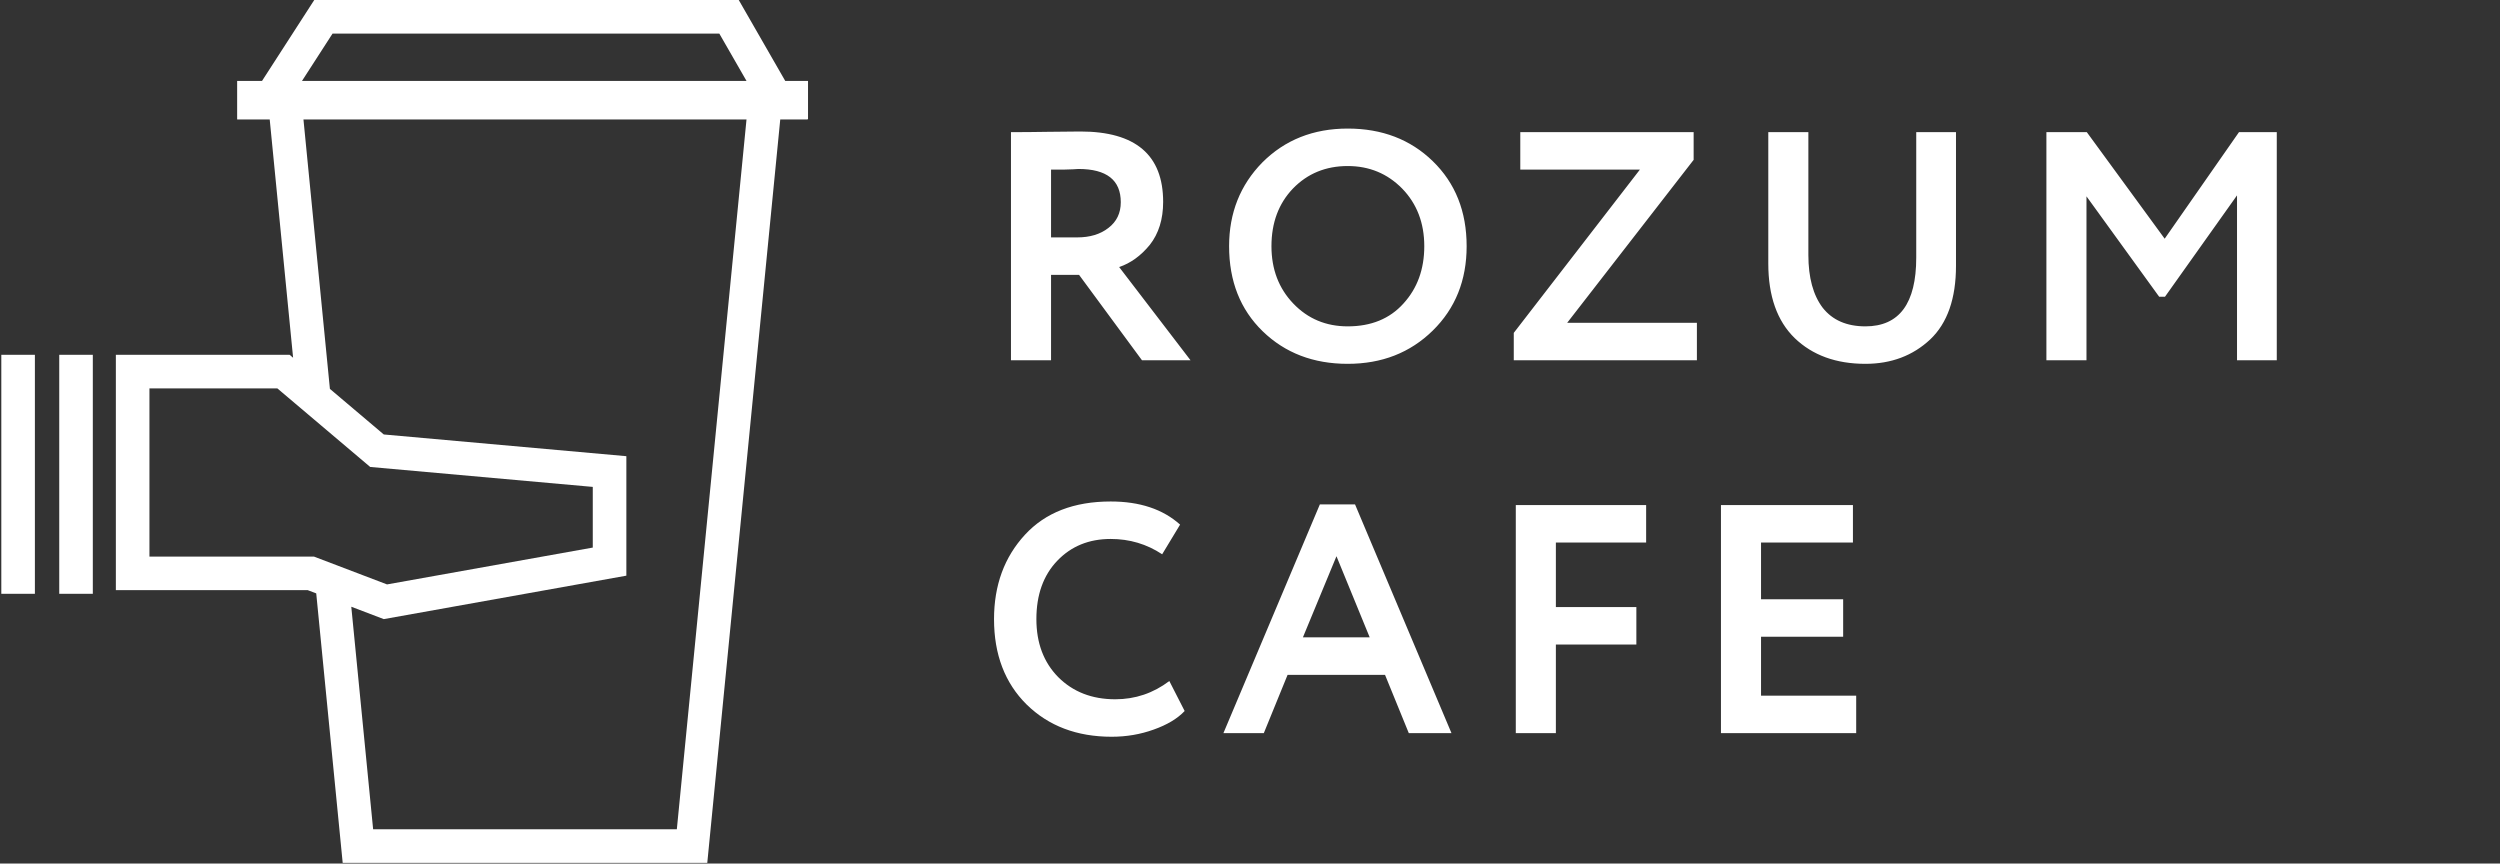
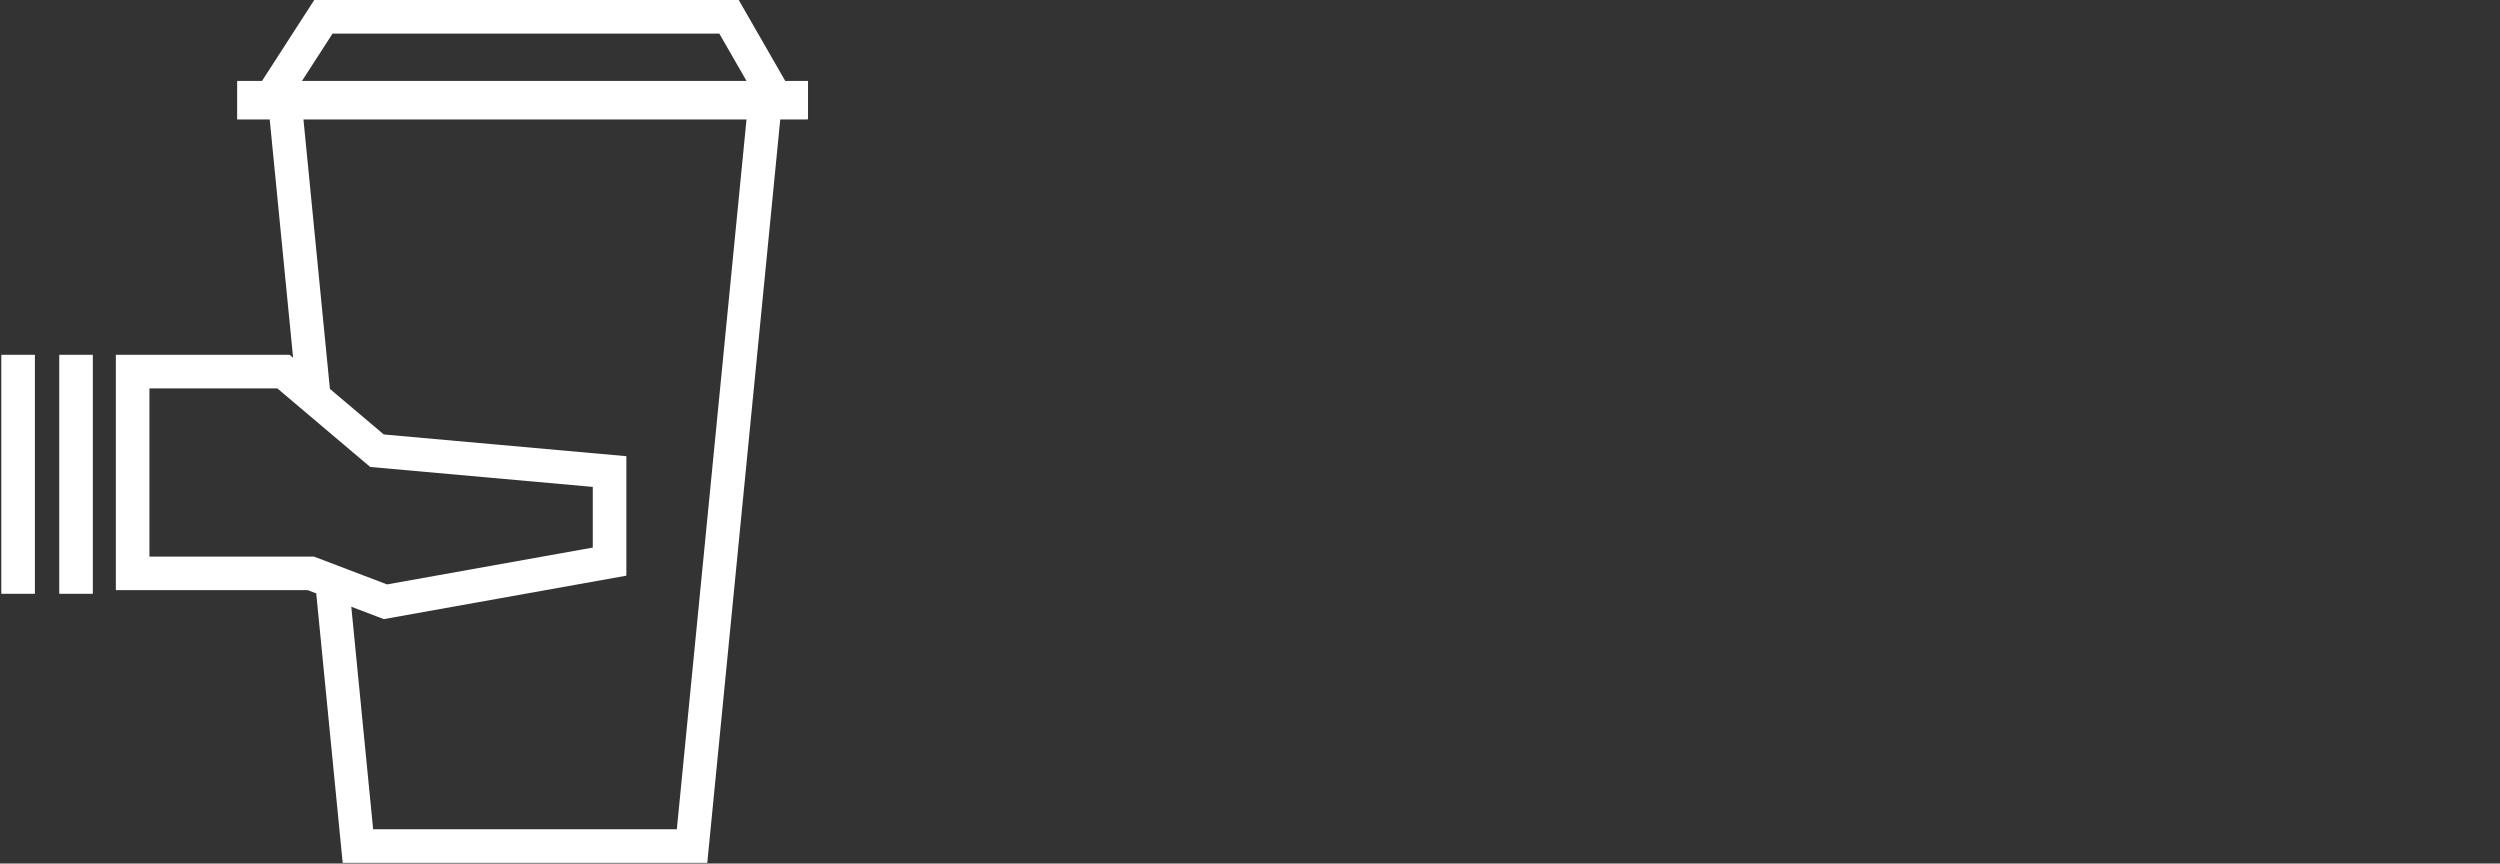
<svg xmlns="http://www.w3.org/2000/svg" width="1381" height="477" viewBox="0 0 1381 477" fill="none">
  <rect x="0" y="0" width="1381" height="477" fill="#333333" stroke="none" />
-   <path d="M580.6 151.84V199H558.46V73C564.7 73 571.48 72.94 578.8 72.82C586.12 72.7 592.12 72.64 596.8 72.64C627.28 72.64 642.52 85.6 642.52 111.52C642.52 121.12 640.06 129.04 635.14 135.28C630.22 141.28 624.58 145.36 618.22 147.52L657.64 199H630.82L596.08 151.84H580.6ZM595.72 93.34C595.12 93.34 594.16 93.4 592.84 93.52C591.52 93.52 589.66 93.58 587.26 93.7C584.86 93.7 582.64 93.7 580.6 93.7V131.14H595C602.08 131.14 607.84 129.4 612.28 125.92C616.84 122.44 619.12 117.7 619.12 111.7C619.12 99.46 611.32 93.34 595.72 93.34ZM678.953 136C678.953 117.64 685.073 102.22 697.313 89.74C709.793 77.26 725.513 71.02 744.473 71.02C763.433 71.02 779.093 77.02 791.453 89.02C803.933 101.14 810.173 116.8 810.173 136C810.173 154.84 803.933 170.38 791.453 182.62C778.973 194.86 763.313 200.98 744.473 200.98C725.513 200.98 709.853 194.98 697.493 182.98C685.133 170.98 678.953 155.32 678.953 136ZM702.353 136C702.353 148.72 706.373 159.28 714.413 167.68C722.453 176.08 732.473 180.28 744.473 180.28C757.433 180.28 767.693 176.08 775.253 167.68C782.933 159.28 786.773 148.72 786.773 136C786.773 123.16 782.693 112.54 774.533 104.14C766.373 95.86 756.353 91.72 744.473 91.72C732.353 91.72 722.273 95.86 714.233 104.14C706.313 112.42 702.353 123.04 702.353 136ZM905.867 93.7H839.807V73H935.567V88.3L865.727 178.3H937.367V199H836.207V183.88L905.867 93.7ZM1058.53 73H1080.49V146.8C1080.49 164.92 1075.75 178.48 1066.27 187.48C1056.67 196.48 1044.73 200.98 1030.45 200.98C1014.25 200.98 1001.23 196.24 991.385 186.76C981.665 177.28 976.805 163.54 976.805 145.54V73H998.945V140.86C998.945 153.34 1001.59 163.06 1006.87 170.02C1012.27 176.86 1020.13 180.28 1030.45 180.28C1049.17 180.28 1058.53 167.62 1058.53 142.3V73ZM1152.57 199H1130.43V73H1152.75L1195.77 131.86L1236.81 73H1257.69V199H1235.73V107.92L1195.95 163.9H1192.71L1152.57 108.46V199ZM645.94 376.2L654.4 392.76C650.44 396.96 644.74 400.38 637.3 403.02C629.98 405.66 622.24 406.98 614.08 406.98C594.88 406.98 579.22 401.04 567.1 389.16C555.1 377.28 549.1 361.56 549.1 342C549.1 323.28 554.8 307.74 566.2 295.38C577.48 283.14 593.26 277.02 613.54 277.02C629.62 277.02 642.4 281.28 651.88 289.8L641.98 306.18C633.46 300.54 623.98 297.72 613.54 297.72C601.54 297.72 591.7 301.74 584.02 309.78C576.34 317.82 572.5 328.56 572.5 342C572.5 355.2 576.52 365.88 584.56 374.04C592.72 382.2 603.22 386.28 616.06 386.28C627.1 386.28 637.06 382.92 645.94 376.2ZM698.125 405H675.805L729.085 278.64H748.525L801.805 405H778.225L765.085 372.78H711.265L698.125 405ZM756.625 352.08L738.265 307.26L719.725 352.08H756.625ZM859.466 405H837.326V279H909.326V299.7H859.466V335.34H903.926V356.04H859.466V405ZM1025.36 405H950.656V279H1023.56V299.7H972.796V331.02H1018.16V351.72H972.796V384.3H1025.36V405Z" fill="white" />
  <path fill-rule="evenodd" clip-rule="evenodd" d="M206.119 458.1L194.051 335.162L212 342L346 318V252L212 240L182.238 214.817L167.63 66H412.37L373.882 458.1H206.119ZM161.911 197.617L148.991 66H131L131.064 65.9H131V44.7H144.746L173.594 0H408.083L433.763 44.7H446.35V65.9H445.943L446 66H431.01L390.7 476.65H189.3L174.688 327.786L170 326H64V196H160L161.911 197.617ZM412.37 44.7L397.347 18.55H183.7L166.824 44.7H412.37ZM204.499 257.952L153.205 214.55H82.55V307.45H173.414L213.795 322.833L327.45 302.477V268.963L204.499 257.952ZM32.725 328L32.725 196H51.275L51.275 328H32.725ZM0.725 196L0.725 328H19.275L19.275 196H0.725Z" fill="white" />
</svg>